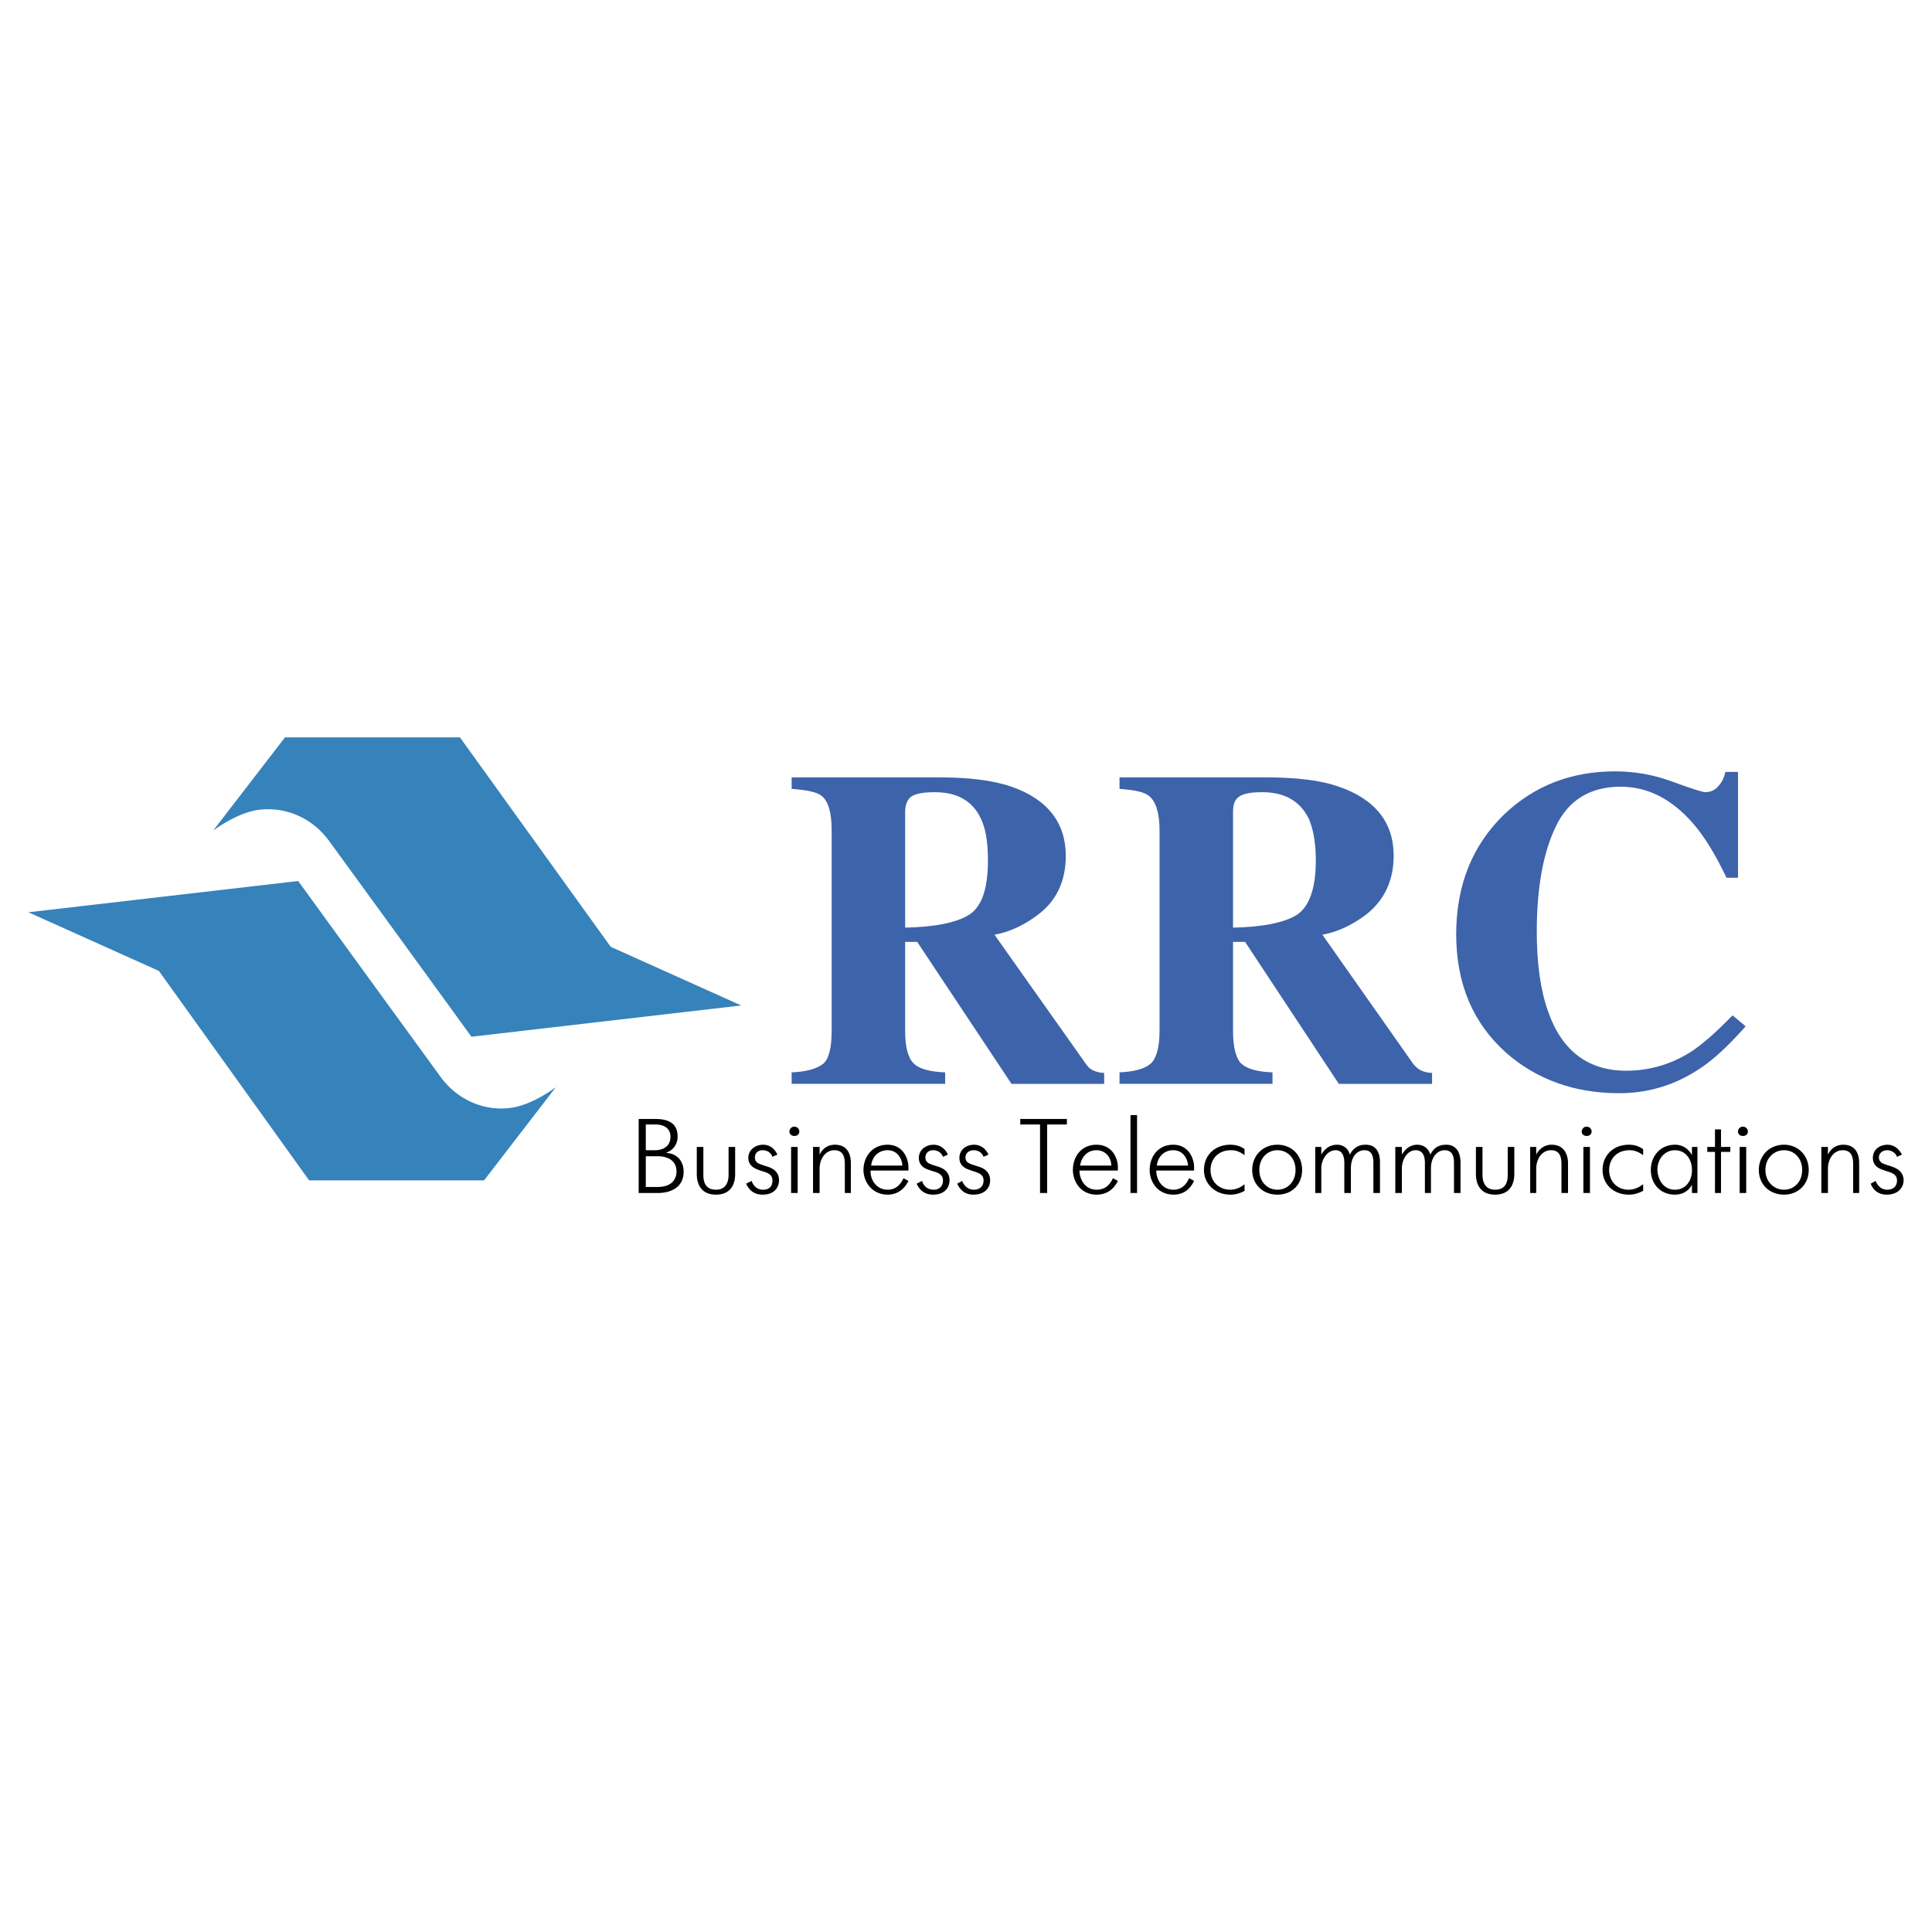
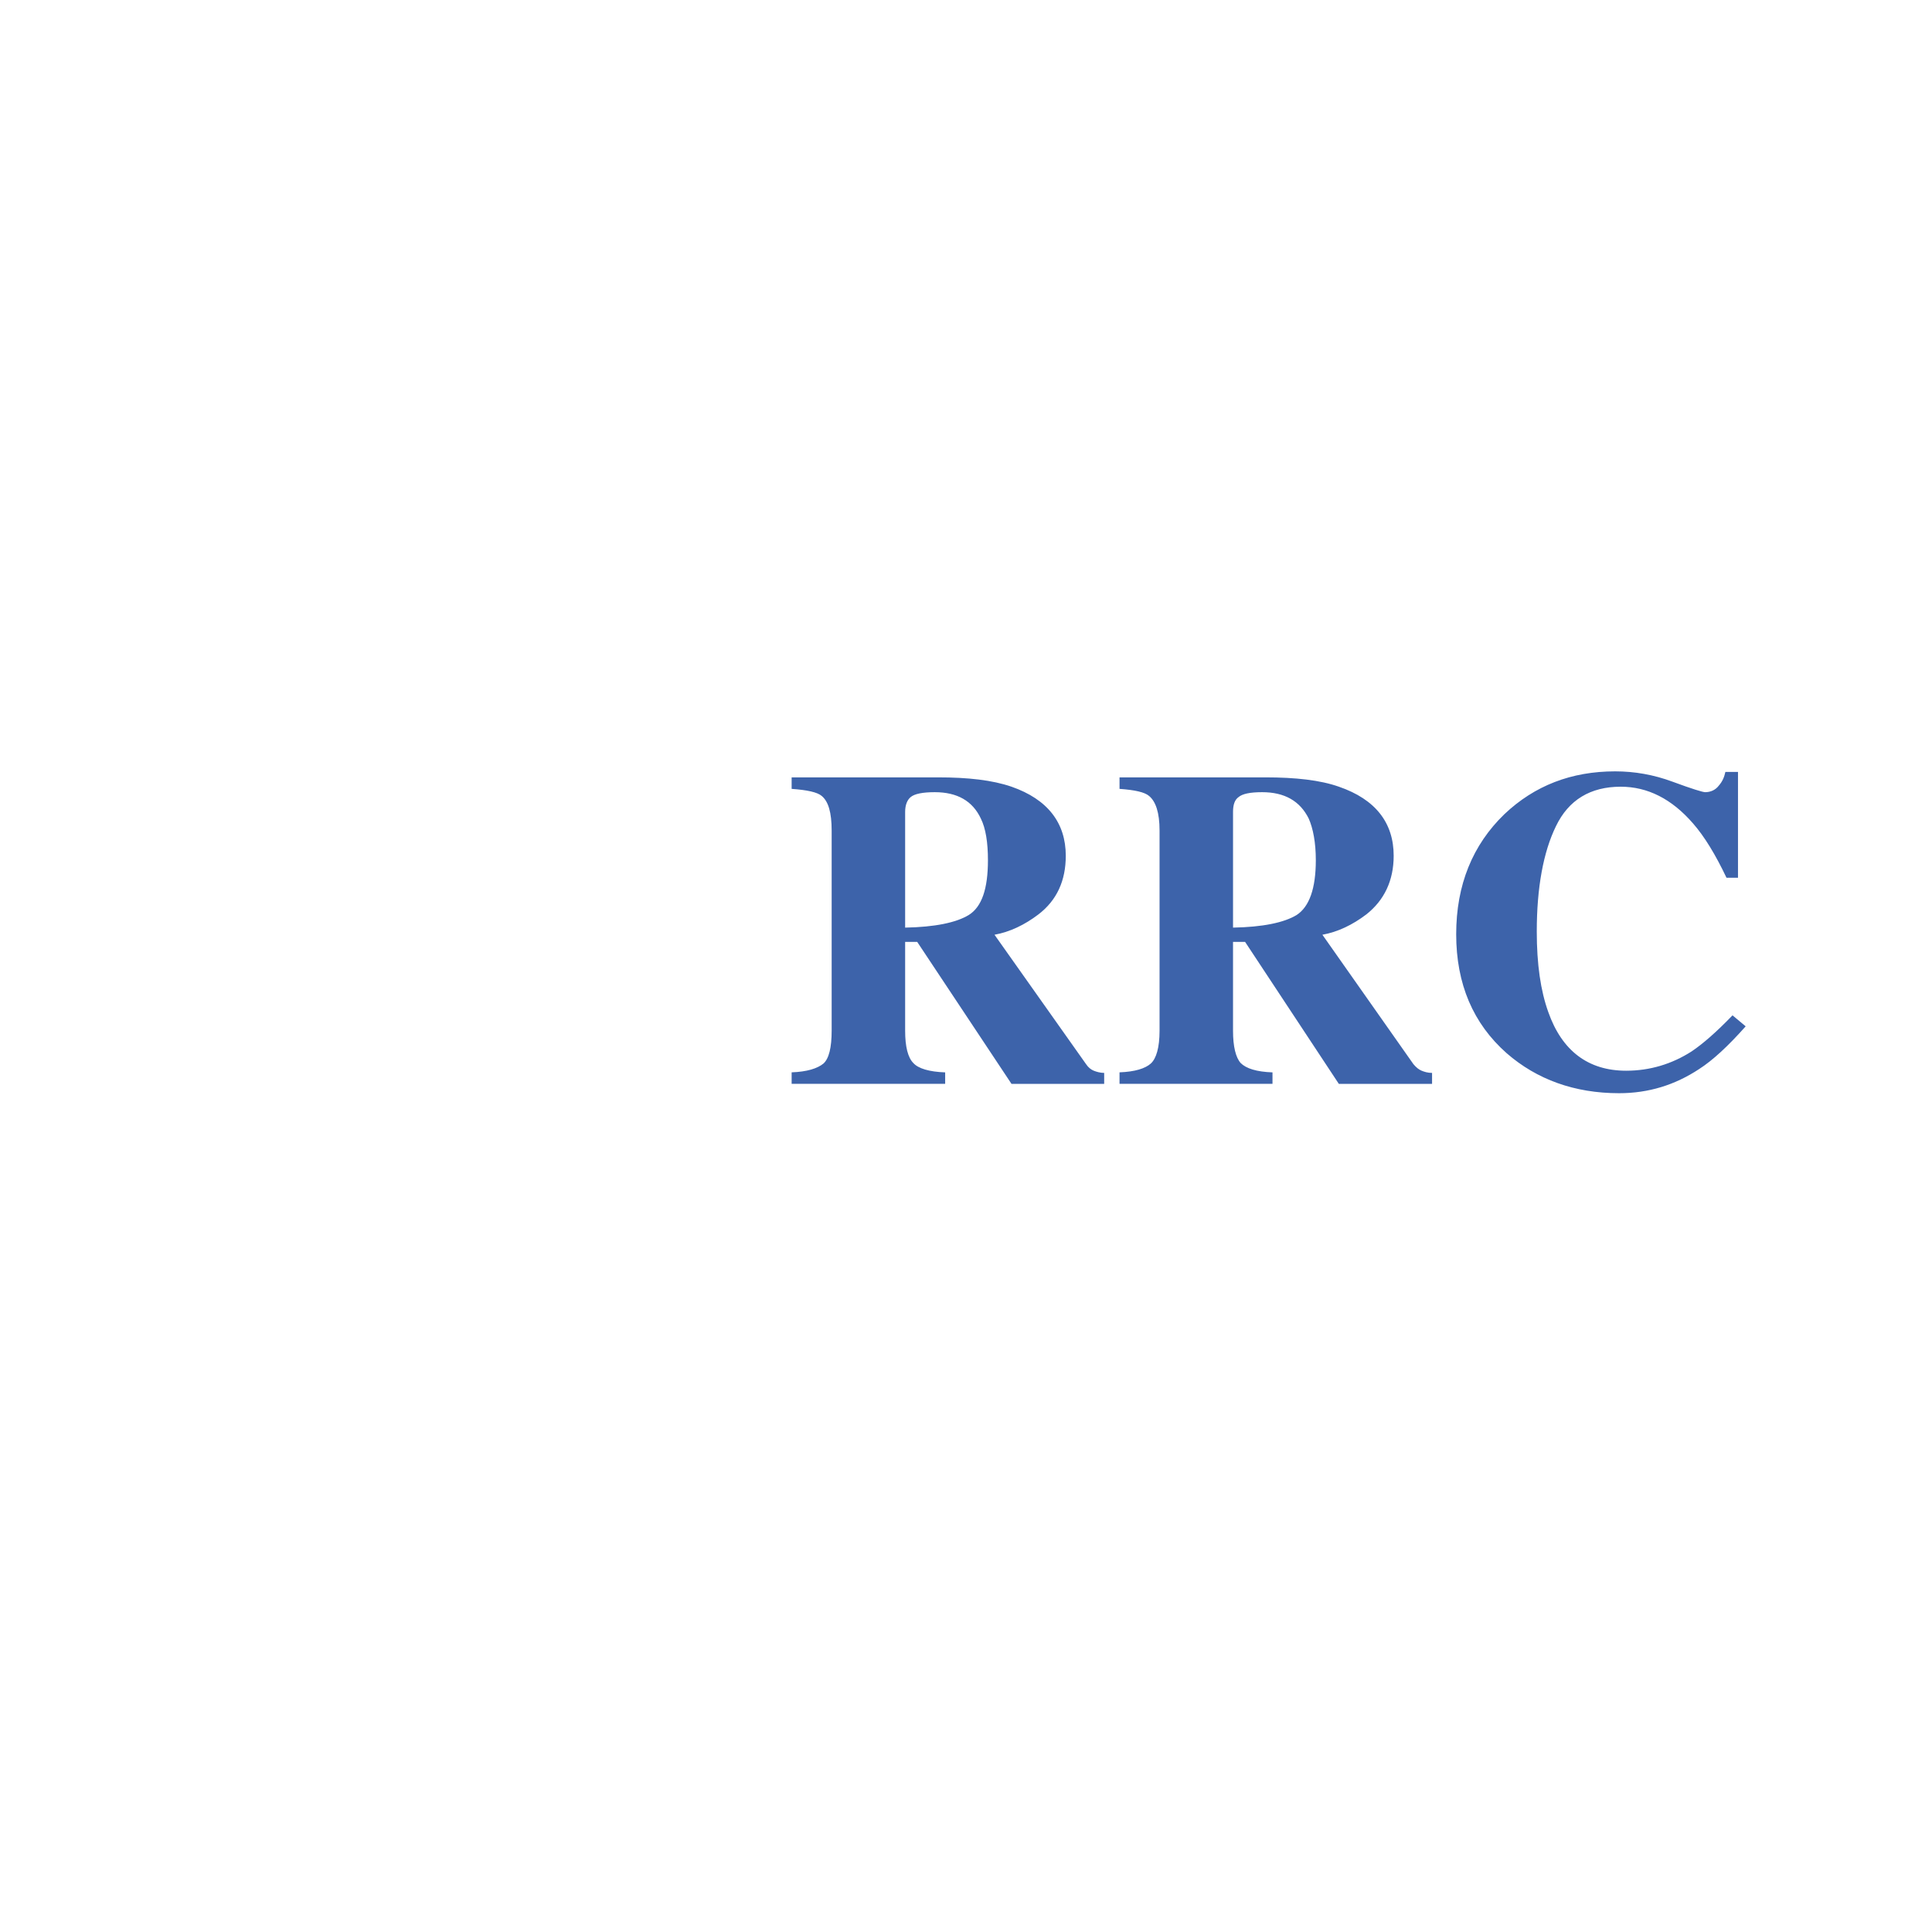
<svg xmlns="http://www.w3.org/2000/svg" width="2500" height="2500" viewBox="0 0 192.756 192.756">
  <g fill-rule="evenodd" clip-rule="evenodd">
-     <path fill="#fff" d="M0 0h192.756v192.756H0V0z" />
-     <path d="M60.93 94.463L45.886 73.566h-17.45l-7.166 9.3s2.461-1.86 4.65-2.079c2.243-.273 4.978.547 6.837 3.009a14336.15 14336.15 0 0 1 14.278 19.639l26.914-3.119-13.019-5.853z" fill="#3682bb" />
-     <path d="M15.854 96.871l14.989 20.896h17.45l7.166-9.301s-2.407 1.861-4.649 2.08c-2.188.273-4.924-.547-6.783-3.01a14413.62 14413.62 0 0 1-14.278-19.638L2.834 91.017l13.02 5.854z" fill="#3682bb" />
    <path d="M90.306 81.006c0-.711.219-1.204.547-1.477.383-.329 1.203-.493 2.407-.493 2.243 0 3.775.875 4.596 2.626.492.985.711 2.407.711 4.158 0 2.844-.602 4.649-1.915 5.47-1.259.766-3.392 1.204-6.346 1.258V81.006zm3.993 27.133v-1.148c-1.586-.055-2.681-.383-3.173-.93-.547-.547-.82-1.641-.82-3.229v-8.861h1.203l9.409 14.167h9.246v-1.094c-.383 0-.766-.109-1.039-.219-.275-.109-.549-.328-.768-.656l-9.135-12.91c1.531-.274 3.008-.985 4.377-2.024 1.859-1.422 2.734-3.392 2.734-5.854 0-3.282-1.805-5.634-5.416-6.893-1.914-.656-4.321-.93-7.33-.93H78.982v1.148c1.532.109 2.571.328 3.008.711.656.547.985 1.641.985 3.446v19.966c0 1.697-.273 2.791-.82 3.283-.602.492-1.641.82-3.173.875v1.148h15.317v.004zM123.02 81.006c0-.711.164-1.204.547-1.477.383-.329 1.148-.493 2.352-.493 2.242 0 3.775.875 4.65 2.626.438.985.711 2.407.711 4.158 0 2.844-.656 4.649-1.914 5.47-1.26.766-3.393 1.204-6.346 1.258V81.006zm3.937 27.133v-1.148c-1.586-.055-2.625-.383-3.172-.93-.492-.547-.766-1.641-.766-3.229v-8.861h1.203l9.354 14.167h9.301v-1.094c-.438 0-.768-.109-1.041-.219s-.547-.328-.82-.656l-9.08-12.91c1.531-.274 3.008-.985 4.377-2.024 1.805-1.422 2.734-3.392 2.734-5.854 0-3.282-1.805-5.634-5.471-6.893-1.859-.656-4.32-.93-7.33-.93h-14.551v1.148c1.531.109 2.516.328 2.953.711.656.547 1.041 1.641 1.041 3.446v19.966c0 1.697-.33 2.791-.877 3.283s-1.586.82-3.117.875v1.148h15.262v.004zM161.146 76.958c1.916 0 3.83.328 5.744 1.039 1.916.711 3.01 1.039 3.229 1.039.547 0 1.039-.219 1.367-.656.383-.438.547-.875.656-1.367h1.258v10.558h-1.148c-1.094-2.298-2.188-4.103-3.336-5.416-2.135-2.461-4.541-3.665-7.223-3.665-3.008 0-5.195 1.313-6.455 3.938-1.258 2.571-1.914 6.127-1.914 10.503 0 3.282.383 5.908 1.148 8.041 1.369 3.885 3.994 5.854 7.77 5.854 2.352 0 4.539-.656 6.51-1.914 1.148-.766 2.516-1.969 4.102-3.611l1.312 1.096c-1.75 1.969-3.281 3.391-4.648 4.266-2.408 1.586-5.033 2.406-7.988 2.406-4.43 0-8.205-1.367-11.213-3.992-3.338-2.955-5.033-6.893-5.033-11.871 0-4.924 1.641-8.917 4.814-11.98 3.007-2.846 6.673-4.268 11.048-4.268z" fill="#3d63aa" />
-     <path d="M65.634 119.025H63.72v-7.385h1.532c.821 0 2.353.055 2.353 1.75 0 .766-.438 1.367-1.094 1.586v.055c.984.055 1.695.766 1.695 1.861 0 1.641-1.368 2.133-2.572 2.133zm-.273-6.837h-.93v2.57h.93c.164 0 1.532 0 1.532-1.367 0-.547-.329-1.203-1.532-1.203zm.273 3.171h-1.203v3.064h1.203c1.422 0 1.86-.82 1.86-1.531.001-1.533-1.64-1.533-1.86-1.533zM71.433 119.189c-1.86 0-1.915-1.641-1.915-2.078v-2.682h.656v2.791c0 .547.109 1.477 1.258 1.477 1.094 0 1.258-.93 1.258-1.477v-2.791h.656v2.682c.002.438-.053 2.078-1.913 2.078zM76.083 119.189c-.438 0-1.204-.109-1.641-1.094l.547-.273c.164.438.492.875 1.148.875.711 0 .93-.438.93-.93 0-.766-.82-.82-1.367-1.039-.493-.164-1.04-.492-1.04-1.205 0-.766.656-1.312 1.477-1.312.438 0 1.04.164 1.423.984l-.493.219c-.164-.438-.547-.656-.984-.656-.492 0-.766.328-.766.711 0 .604.493.658 1.094.877.602.164 1.313.492 1.313 1.422 0 .546-.328 1.421-1.641 1.421zM79.255 113.336c-.273 0-.492-.164-.492-.438s.219-.492.492-.492c.274 0 .493.219.493.492s-.219.438-.493.438zm-.327 1.094h.656v4.596h-.656v-4.596zM84.289 119.025v-2.844c0-.549-.055-1.424-1.04-1.424-.875 0-1.477.82-1.477 1.861v2.406h-.656v-4.596h.656v.766c.219-.438.656-.984 1.532-.984 1.586 0 1.586 1.531 1.586 1.861v2.953h-.601v.001zM88.556 119.189c-1.532 0-2.407-1.258-2.407-2.461 0-1.314.875-2.518 2.407-2.518 1.531 0 2.079 1.367 2.079 2.244v.328H86.86c-.055.875.547 1.914 1.696 1.914.328 0 1.094-.055 1.586-1.148l.492.273c-.383.767-1.039 1.368-2.078 1.368zm0-4.431c-.875 0-1.532.602-1.641 1.533h3.118c-.055-.768-.548-1.533-1.477-1.533zM93.096 119.189c-.438 0-1.204-.109-1.641-1.094l.547-.273c.109.438.492.875 1.149.875s.93-.438.93-.93c0-.766-.821-.82-1.368-1.039-.547-.164-1.04-.492-1.04-1.205 0-.766.656-1.312 1.477-1.312.383 0 1.04.164 1.422.984l-.492.219c-.164-.438-.547-.656-.985-.656-.492 0-.766.328-.766.711 0 .604.493.658 1.095.877.602.164 1.312.492 1.312 1.422.001.546-.327 1.421-1.64 1.421zM97.09 119.189c-.383 0-1.149-.109-1.587-1.094l.493-.273c.164.438.547.875 1.149.875.711 0 .984-.438.984-.93 0-.766-.875-.82-1.368-1.039-.547-.164-1.04-.492-1.04-1.205 0-.766.602-1.312 1.478-1.312.383 0 1.039.164 1.422.984l-.492.219c-.164-.438-.547-.656-.984-.656-.493 0-.821.328-.821.711 0 .604.547.658 1.149.877.602.164 1.312.492 1.312 1.422 0 .546-.328 1.421-1.695 1.421zM104.475 112.188v6.837h-.711v-6.837h-1.971v-.547h4.65v.547h-1.968zM109.398 119.189c-1.533 0-2.354-1.258-2.354-2.461 0-1.314.82-2.518 2.354-2.518 1.586 0 2.133 1.367 2.133 2.244v.328h-3.83c0 .875.547 1.914 1.697 1.914.383 0 1.148-.055 1.641-1.148l.492.273c-.383.767-1.039 1.368-2.133 1.368zm0-4.431c-.877 0-1.479.602-1.643 1.533h3.119c.001-.768-.546-1.533-1.476-1.533zM112.789 111.258h.656v7.767h-.656v-7.767zM117.057 119.189c-1.531 0-2.354-1.258-2.354-2.461 0-1.314.822-2.518 2.354-2.518s2.078 1.367 2.078 2.244v.328h-3.775c0 .875.549 1.914 1.697 1.914.328 0 1.094-.055 1.586-1.148l.492.273c-.383.767-.985 1.368-2.078 1.368zm0-4.431c-.875 0-1.531.602-1.643 1.533h3.119c-.054-.768-.547-1.533-1.476-1.533zM122.746 119.189c-1.479 0-2.627-1.039-2.627-2.461 0-1.479 1.094-2.518 2.627-2.518.766 0 1.203.273 1.422.438v.602c-.602-.438-.984-.492-1.367-.492-1.26 0-2.025.875-2.025 1.971 0 1.203.875 1.969 1.971 1.969.602 0 1.094-.273 1.422-.547v.656a2.784 2.784 0 0 1-1.423.382zM127.449 119.189c-1.477 0-2.516-1.039-2.516-2.461 0-1.424 1.039-2.518 2.516-2.518 1.479 0 2.463 1.094 2.463 2.518 0 1.422-.984 2.461-2.463 2.461zm0-4.431c-.984 0-1.805.766-1.805 1.971 0 1.203.82 1.969 1.805 1.969s1.807-.766 1.807-1.969c0-1.206-.822-1.971-1.807-1.971zM137.023 119.025v-3.01c0-.438-.055-1.258-.875-1.258-.768 0-1.369.656-1.369 1.807v2.461h-.656v-3.01c0-.492-.109-1.258-.875-1.258-.82 0-1.422.93-1.422 1.807v2.461h-.602v-4.596h.602v.766c.492-.82 1.094-.984 1.586-.984.711 0 1.148.492 1.258.984.494-.93 1.205-.984 1.588-.984 1.422 0 1.422 1.422 1.422 1.805v3.01h-.657v-.001zM145.064 119.025v-3.01c0-.438-.055-1.258-.93-1.258-.711 0-1.367.656-1.367 1.807v2.461h-.604v-3.01c0-.492-.109-1.258-.93-1.258s-1.367.93-1.367 1.807v2.461h-.656v-4.596h.656v.766c.492-.82 1.094-.984 1.531-.984.766 0 1.15.492 1.314.984.438-.93 1.203-.984 1.586-.984 1.367 0 1.422 1.422 1.422 1.805v3.01h-.655v-.001zM149.168 119.189c-1.861 0-1.916-1.641-1.916-2.078v-2.682h.656v2.791c0 .547.164 1.477 1.26 1.477 1.148 0 1.258-.93 1.258-1.477v-2.791h.656v2.682c0 .438-.055 2.078-1.914 2.078zM155.787 119.025v-2.844c0-.549-.055-1.424-1.041-1.424-.875 0-1.477.82-1.477 1.861v2.406h-.602v-4.596h.602v.766c.219-.438.711-.984 1.531-.984 1.588 0 1.643 1.531 1.643 1.861v2.953h-.656v.001zM158.303 113.336c-.273 0-.492-.164-.492-.438s.219-.492.492-.492.492.219.492.492-.219.438-.492.438zm-.328 1.094h.656v4.596h-.656v-4.596zM162.516 119.189c-1.533 0-2.627-1.039-2.627-2.461 0-1.479 1.094-2.518 2.627-2.518.766 0 1.148.273 1.422.438v.602c-.602-.438-1.039-.492-1.367-.492-1.26 0-2.025.875-2.025 1.971 0 1.203.875 1.969 1.916 1.969.656 0 1.094-.273 1.477-.547v.656c-.33.164-.767.382-1.423.382zM168.807 119.025v-.82c-.383.711-1.041.984-1.697.984-1.477 0-2.406-1.094-2.406-2.461 0-1.424.984-2.518 2.406-2.518.492 0 1.205.164 1.697 1.039v-.82h.547v4.596h-.547zm-1.698-4.267c-.984 0-1.75.82-1.75 1.971.055 1.039.656 1.969 1.75 1.969.984 0 1.697-.766 1.697-1.969.001-1.096-.658-1.971-1.697-1.971zM171.705 114.922v4.103h-.601v-4.103h-.766v-.492h.766v-1.75h.601v1.75h.93v.492h-.93zM173.893 113.336c-.273 0-.492-.164-.492-.438s.219-.492.492-.492.492.219.492.492-.219.438-.492.438zm-.329 1.094h.656v4.596h-.656v-4.596zM177.996 119.189c-1.477 0-2.516-1.039-2.516-2.461 0-1.424 1.039-2.518 2.516-2.518 1.422 0 2.461 1.094 2.461 2.518 0 1.422-1.039 2.461-2.461 2.461zm0-4.431c-.984 0-1.859.766-1.859 1.971 0 1.203.875 1.969 1.859 1.969s1.805-.766 1.805-1.969c0-1.206-.821-1.971-1.805-1.971zM184.889 119.025v-2.844c0-.549-.055-1.424-1.039-1.424-.875 0-1.477.82-1.477 1.861v2.406h-.656v-4.596h.656v.766c.219-.438.656-.984 1.531-.984 1.586 0 1.586 1.531 1.586 1.861v2.953h-.601v.001zM188.227 119.189c-.385 0-1.205-.109-1.588-1.094l.492-.273c.164.438.547.875 1.15.875.711 0 .984-.438.984-.93 0-.766-.877-.82-1.367-1.039-.549-.164-1.041-.492-1.041-1.205 0-.766.602-1.312 1.477-1.312.385 0 .986.164 1.424.984l-.492.219c-.164-.438-.602-.656-.984-.656-.494 0-.822.328-.822.711 0 .604.549.658 1.148.877.549.164 1.314.492 1.314 1.422 0 .546-.383 1.421-1.695 1.421z" />
  </g>
</svg>